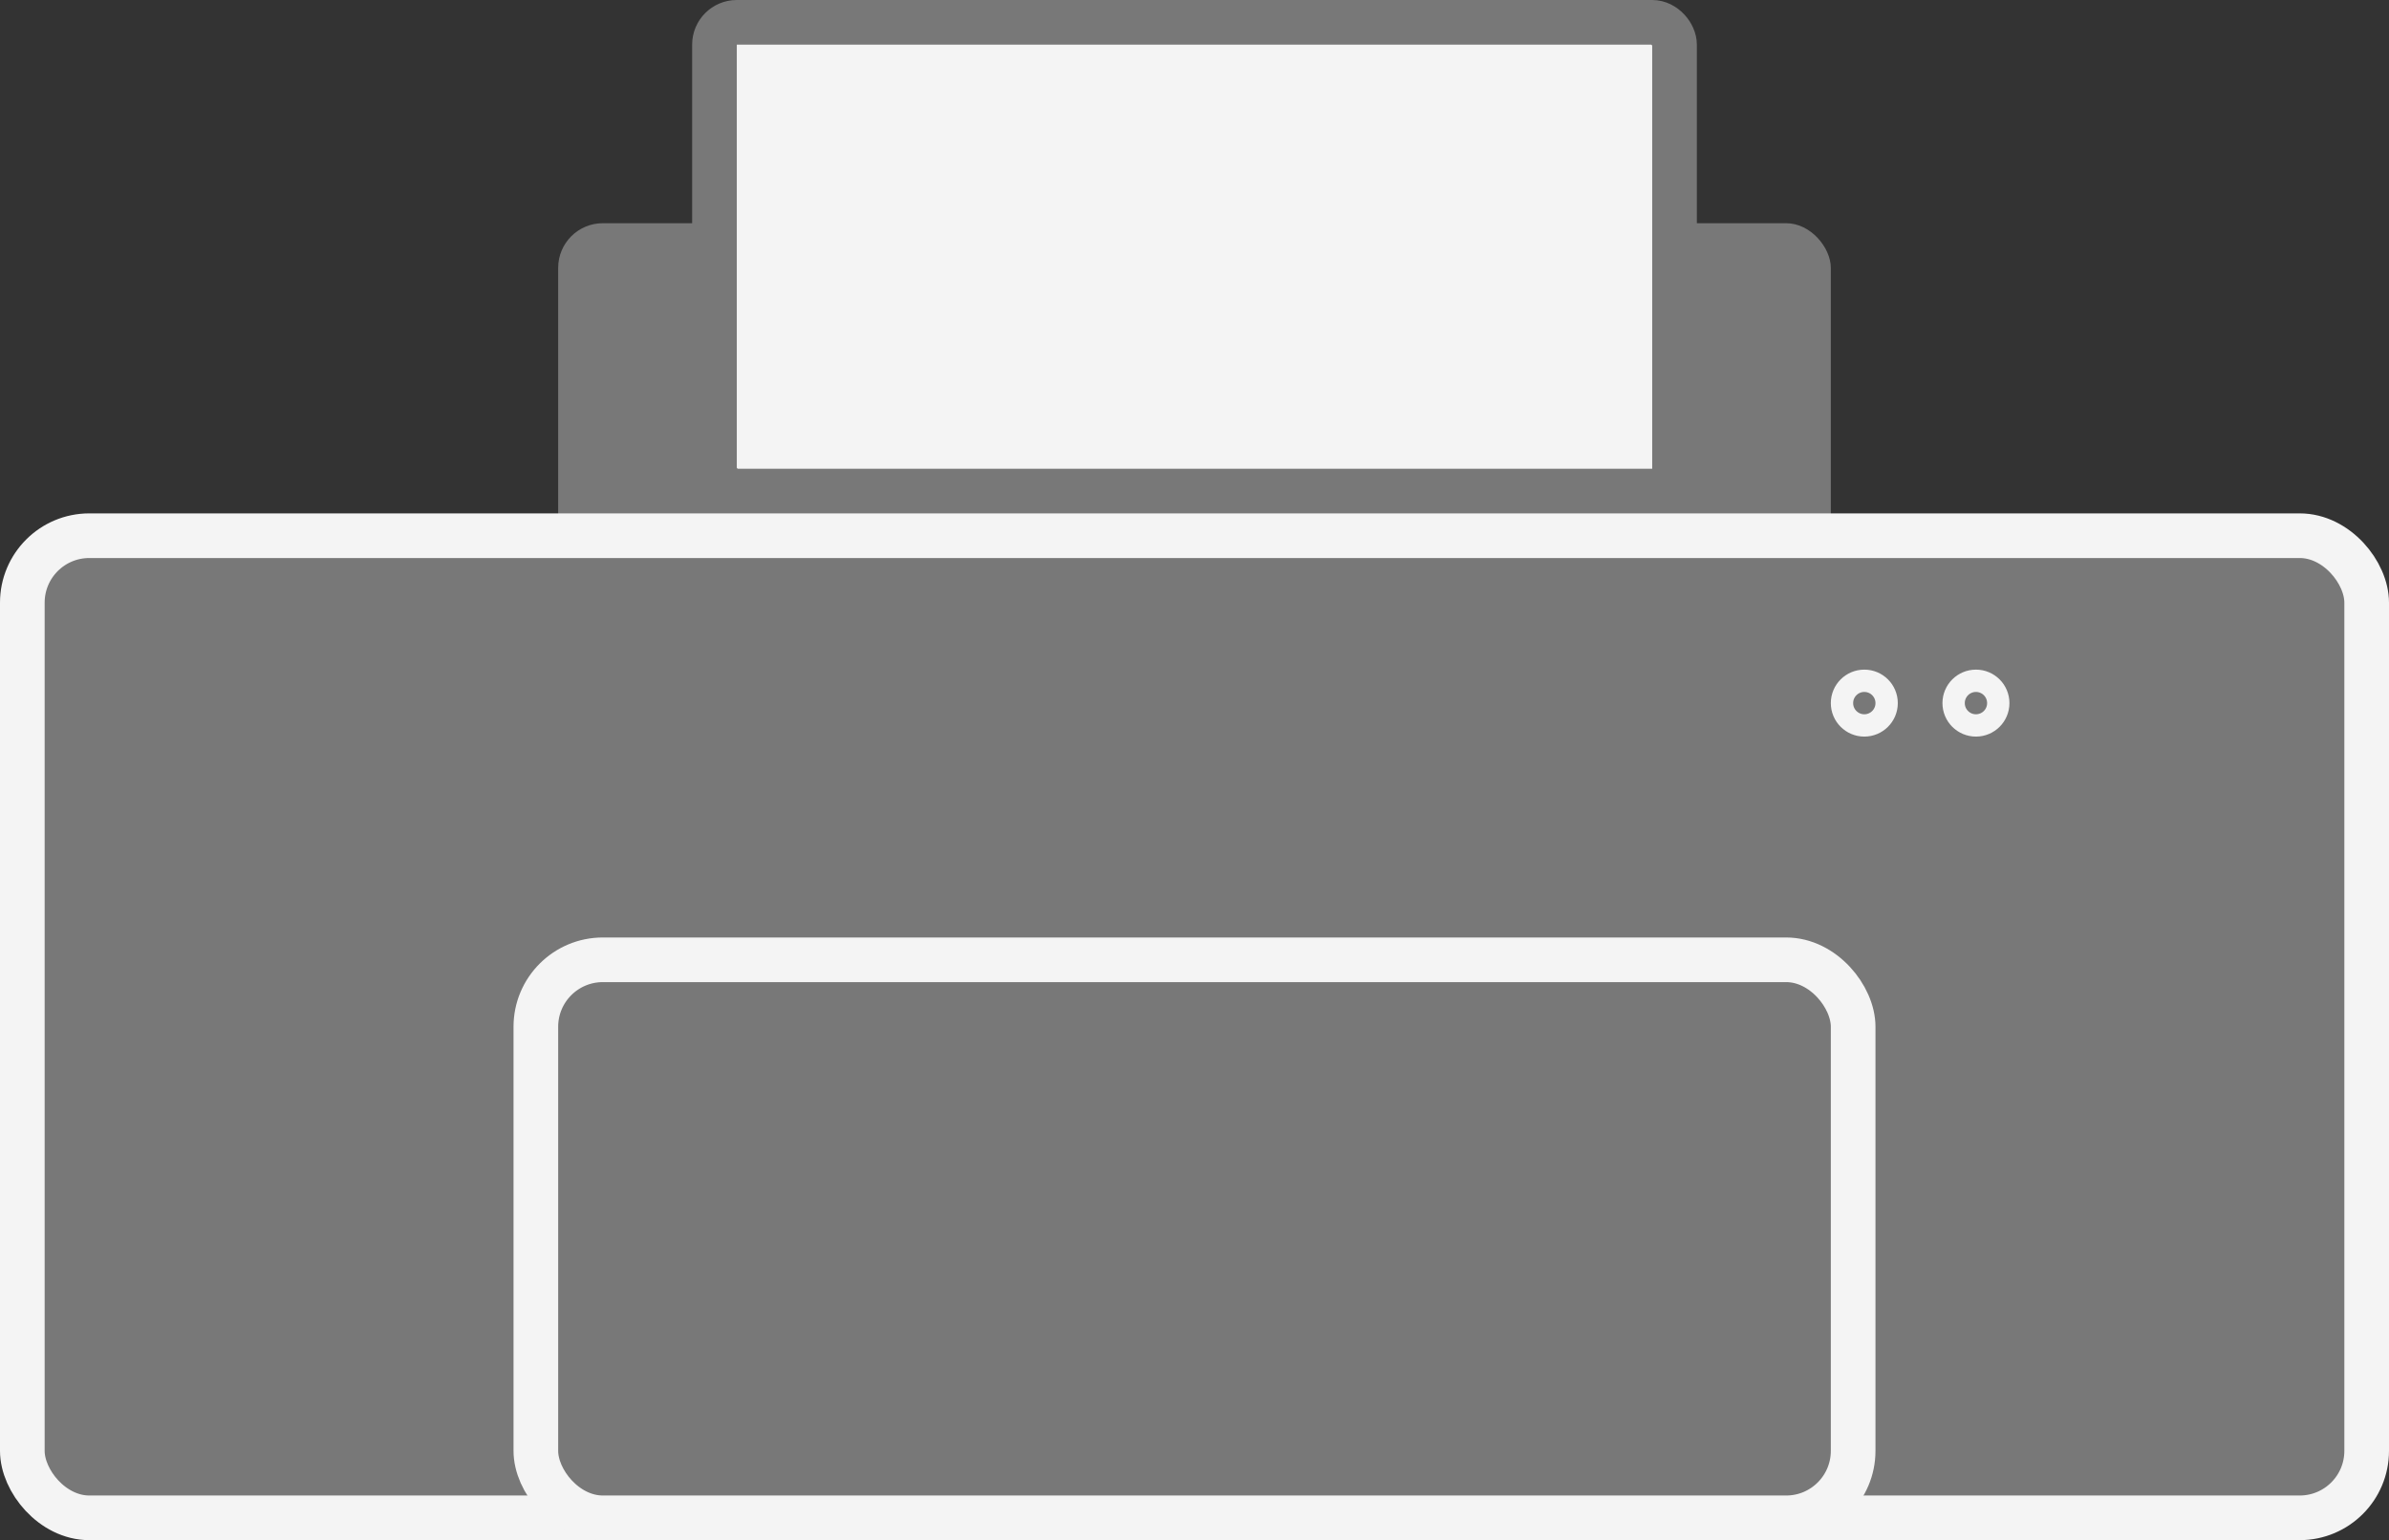
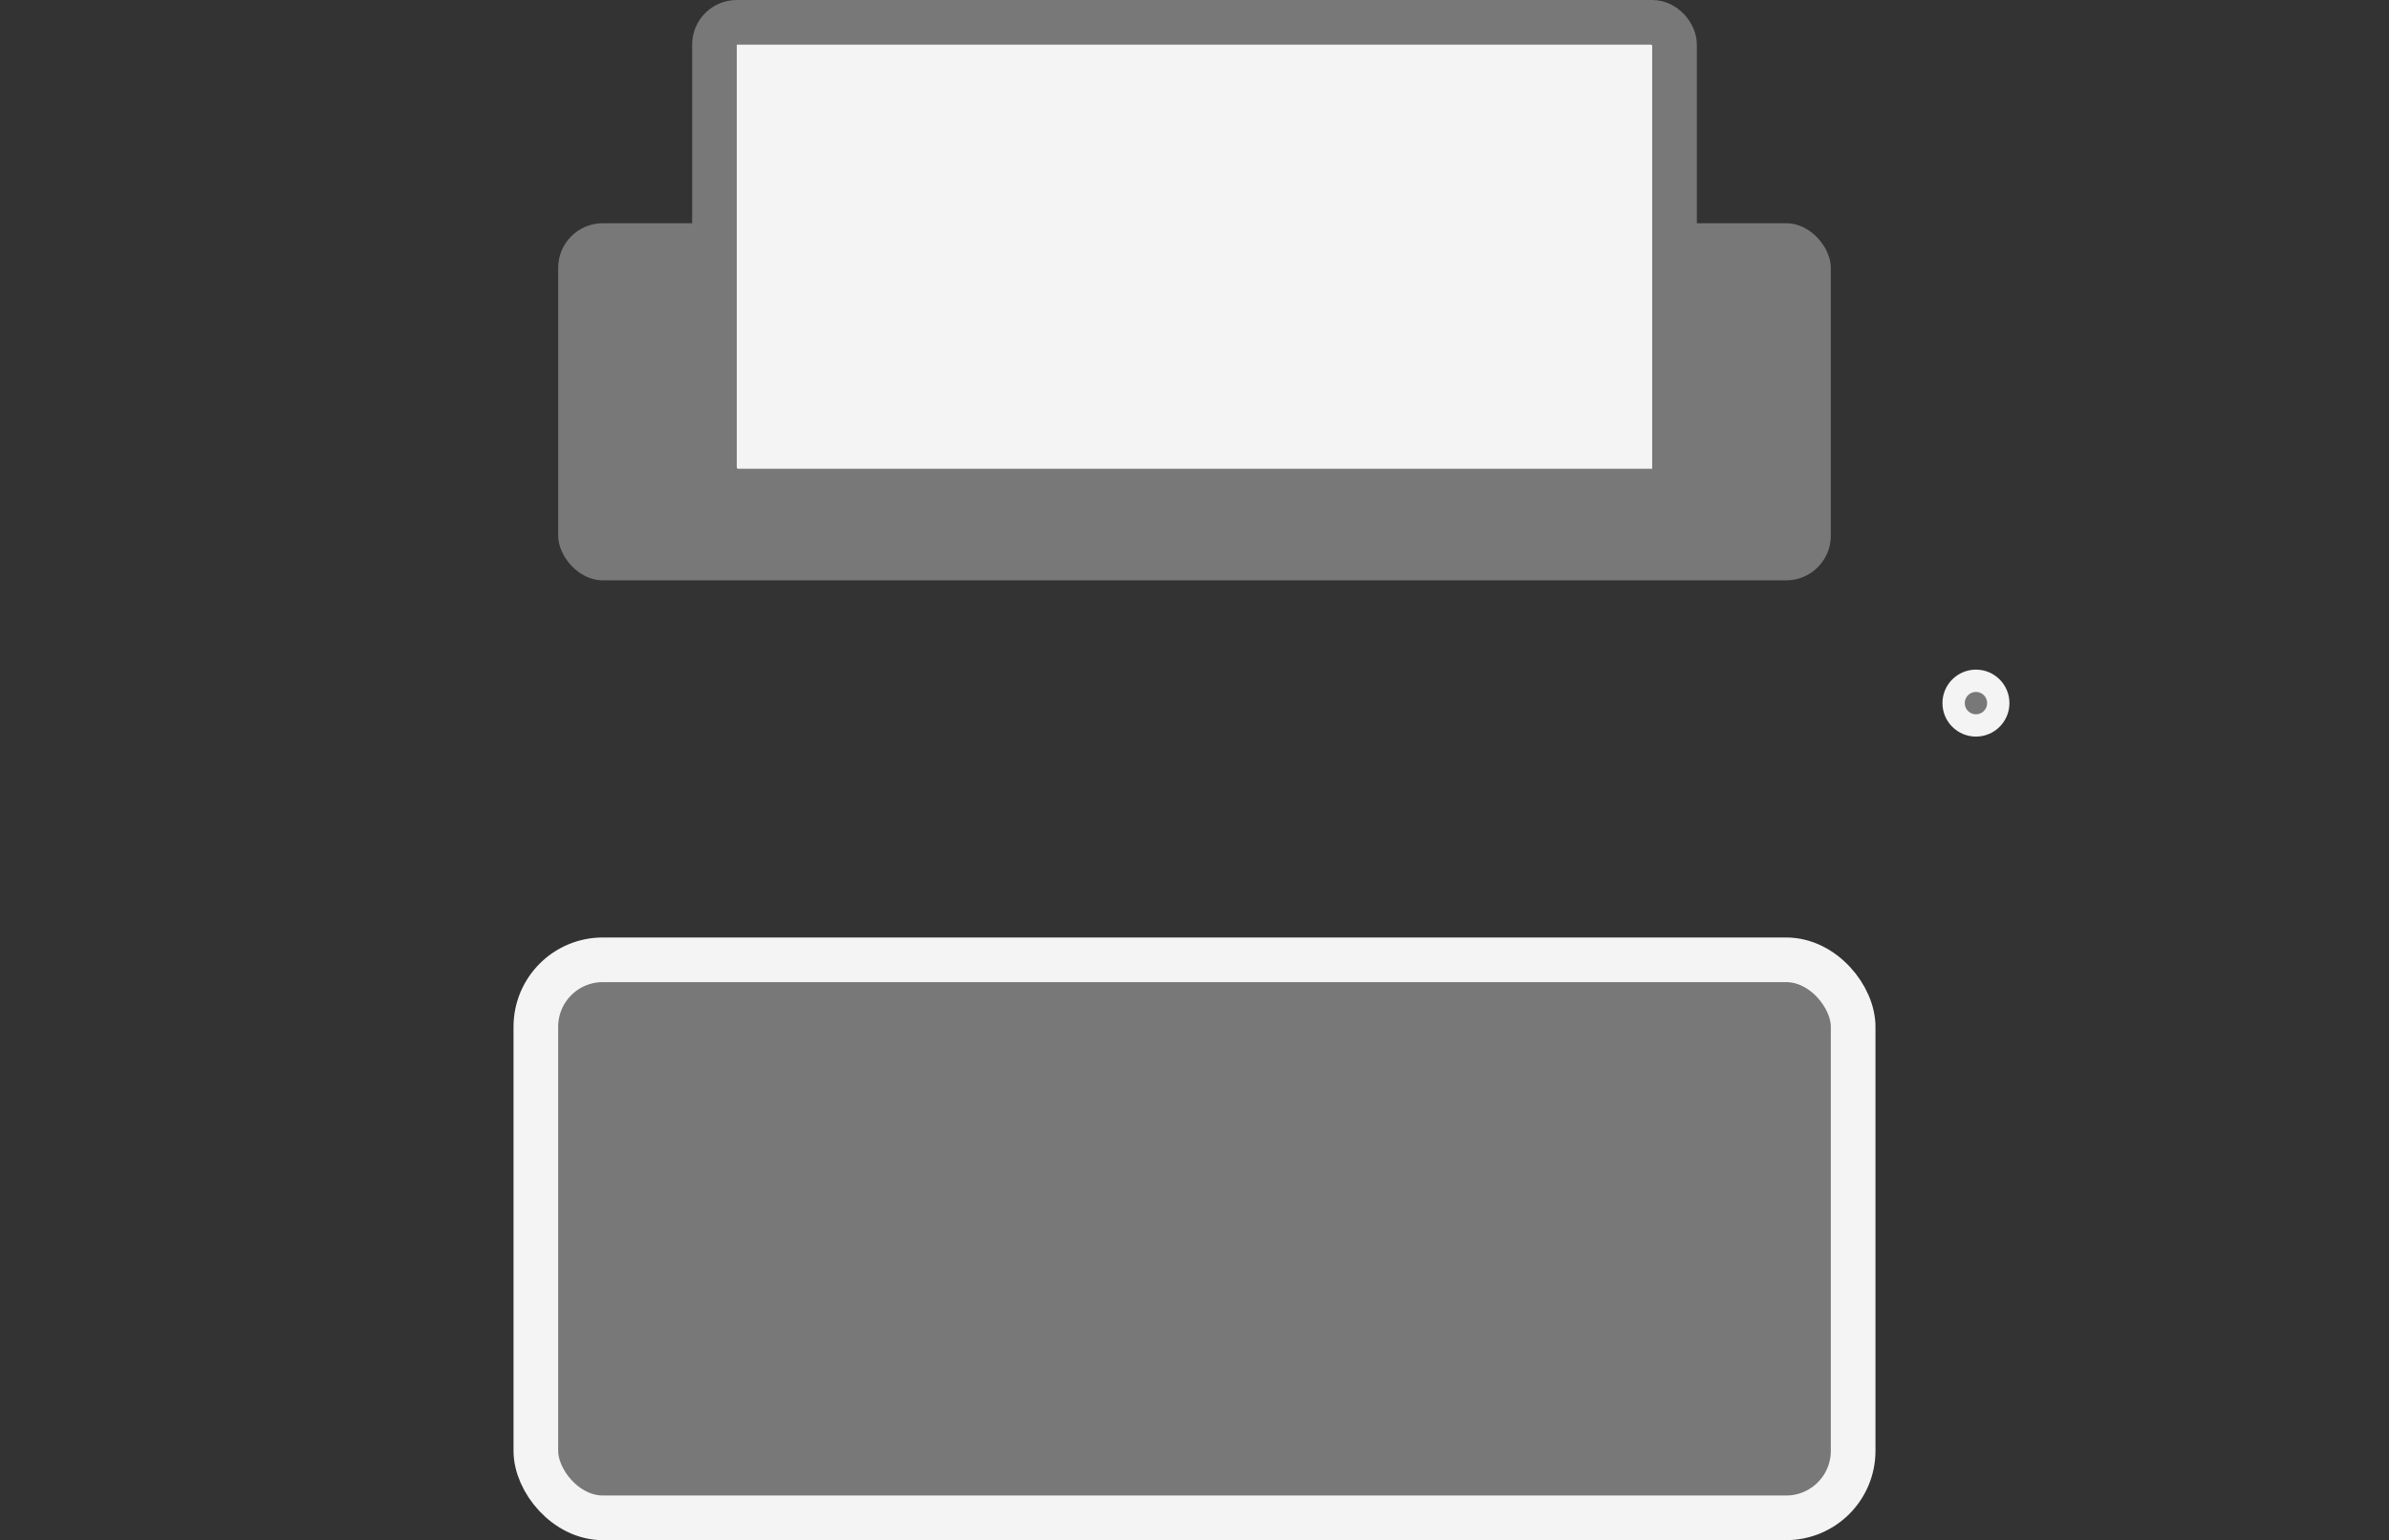
<svg xmlns="http://www.w3.org/2000/svg" width="107" height="69" viewBox="0 0 107 69" fill="none">
  <rect x="0" y="0" width="107" height="69" fill="#333333" stroke="none" />
  <rect x="25" y="10" width="57" height="16" rx="2" fill="#787878" />
  <rect x="32" y="1" width="43" height="21" rx="1" fill="#F4F4F4" stroke="#787878" stroke-width="2" />
-   <rect x="1" y="24" width="105" height="44" rx="3" fill="#787878" stroke="#F4F4F4" stroke-width="2" />
  <rect x="24" y="43" width="59" height="25" rx="3" fill="#787878" stroke="#F4F4F4" stroke-width="2" />
-   <circle cx="83.5" cy="31.5" r="1" fill="#787878" stroke="#F4F4F4" />
  <circle cx="88.5" cy="31.5" r="1" fill="#787878" stroke="#F4F4F4" />
</svg>